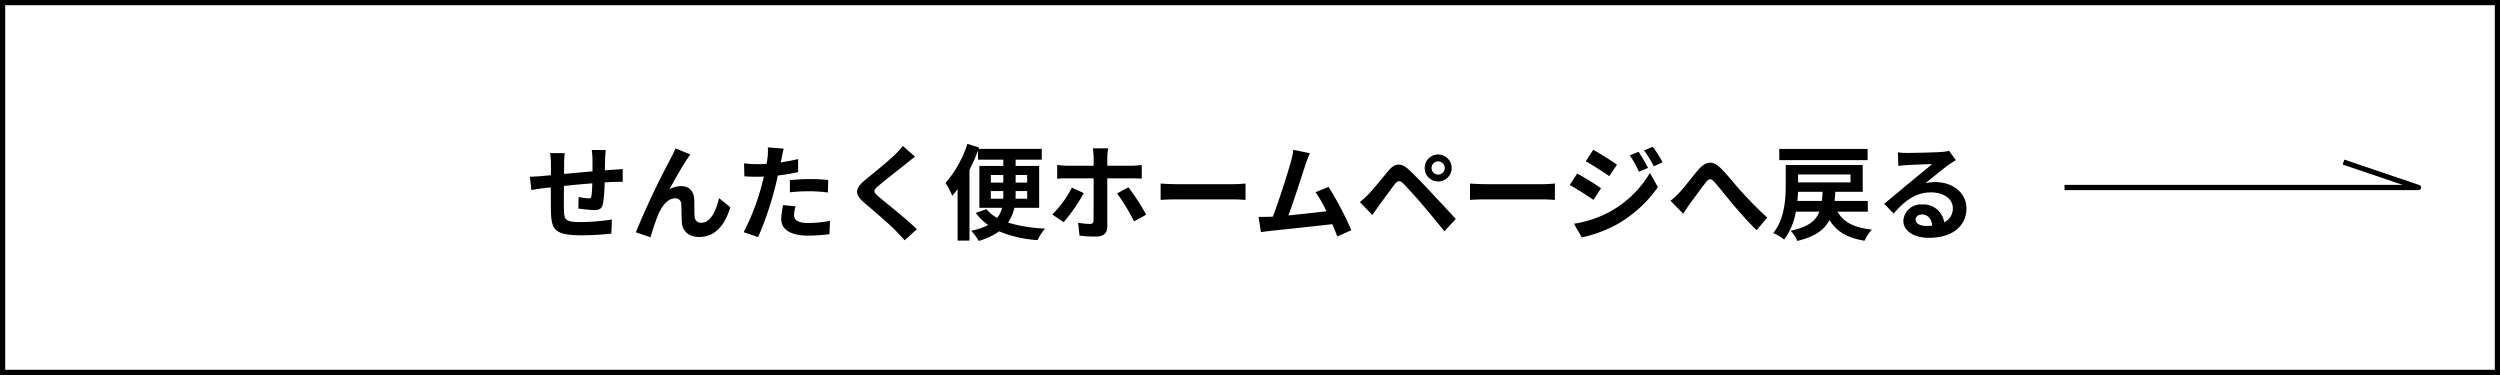
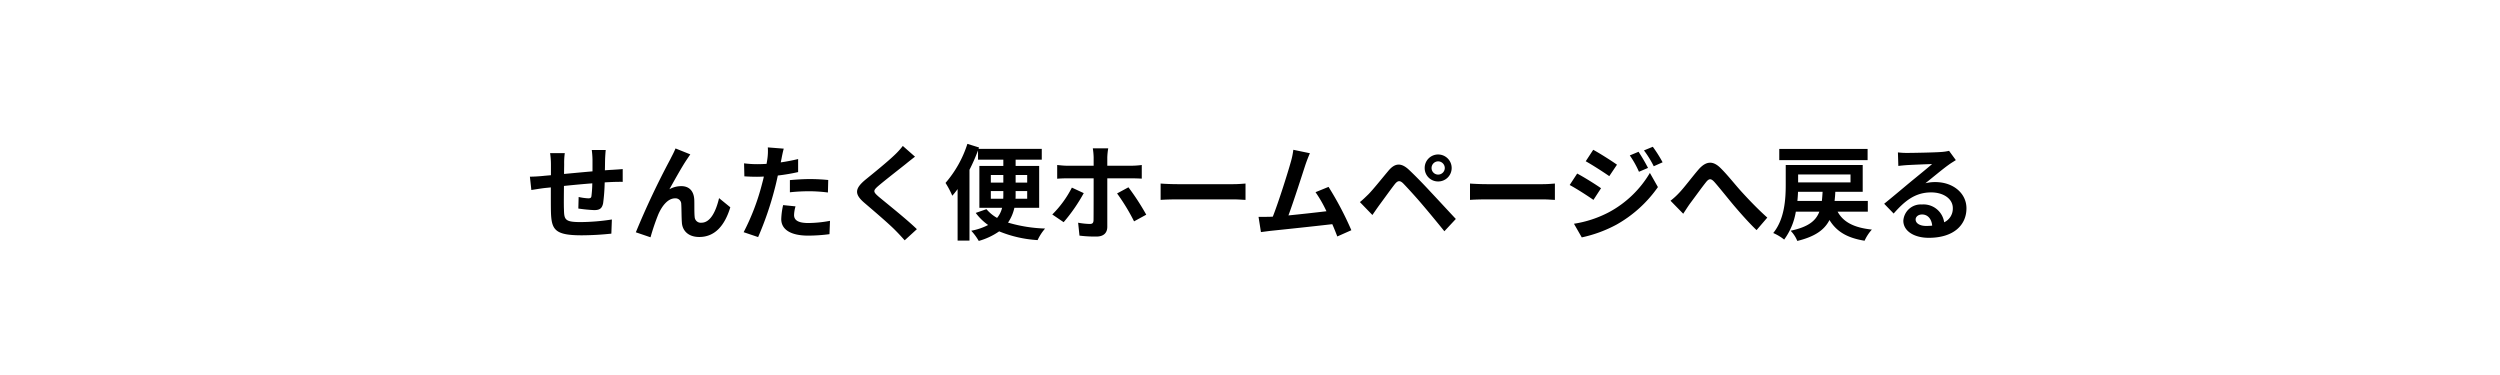
<svg xmlns="http://www.w3.org/2000/svg" width="480" height="72" viewBox="0 0 480 72">
  <g id="グループ_16" data-name="グループ 16" transform="translate(-600 -1266)">
    <g id="パス_208" data-name="パス 208" transform="translate(600 1266)" fill="none">
      <path d="M0,0H480V72H0Z" stroke="none" />
-       <path d="M 1 1 L 1 71 L 479 71 L 479 1 L 1 1 M 0 0 L 480 0 L 480 72 L 0 72 L 0 0 Z" stroke="none" fill="#000" />
    </g>
    <path id="パス_210" data-name="パス 210" d="M-124.2-15.7h-2.68a16.825,16.825,0,0,1,.14,1.84v2.26c-1.82.16-3.76.34-5.46.5,0-.78.02-1.46.02-1.92a13.248,13.248,0,0,1,.12-2.08h-2.82a15.447,15.447,0,0,1,.16,2.22v2.02c-.64.06-1.16.1-1.52.14-1.02.1-1.94.14-2.52.14l.28,2.56c.52-.08,1.76-.28,2.4-.36.34-.04.8-.08,1.34-.14,0,1.86,0,3.8.02,4.66.1,3.46.72,4.54,5.9,4.54a56.579,56.579,0,0,0,5.7-.32l.1-2.72a40.294,40.294,0,0,1-5.98.5c-3,0-3.18-.44-3.22-2.4-.04-.86-.02-2.7,0-4.54,1.7-.18,3.66-.36,5.44-.5a22.036,22.036,0,0,1-.16,2.42c-.04.38-.22.46-.62.46a10.6,10.6,0,0,1-1.84-.26l-.06,2.22a30.271,30.271,0,0,0,3.02.3c1.02,0,1.52-.26,1.74-1.32a35.088,35.088,0,0,0,.3-4c.58-.04,1.1-.06,1.54-.08.52-.02,1.58-.04,1.92-.02v-2.46c-.58.06-1.36.1-1.92.14-.46.02-.96.06-1.5.1.02-.66.02-1.38.04-2.16C-124.3-14.5-124.24-15.38-124.2-15.7Zm16.24.84L-110.8-16c-.34.84-.72,1.5-.98,2.04A154.415,154.415,0,0,0-118.42.1l2.82.96a42.058,42.058,0,0,1,1.52-4.46c.72-1.62,1.84-3.02,3.2-3.02A1.1,1.1,0,0,1-109.7-5.3c.06.82.04,2.46.12,3.52C-109.5-.32-108.46,1-106.24,1c3.06,0,4.92-2.28,5.96-5.7l-2.16-1.76c-.58,2.48-1.64,4.72-3.38,4.72a1.163,1.163,0,0,1-1.3-1.08c-.1-.84-.04-2.44-.08-3.34-.08-1.66-.98-2.6-2.48-2.6a4.651,4.651,0,0,0-2.3.6c1-1.76,2.4-4.32,3.38-5.76C-108.38-14.24-108.16-14.58-107.96-14.86Zm20.2,9.98-2.38-.24a13.986,13.986,0,0,0-.36,2.68c0,2.02,1.82,3.18,5.18,3.18A32.1,32.1,0,0,0-81.24.46l.1-2.56a23.472,23.472,0,0,1-4.16.42c-2.14,0-2.74-.66-2.74-1.54A6.852,6.852,0,0,1-87.76-4.88Zm-2.26-11.08-3.06-.24a10.252,10.252,0,0,1-.06,2.02q-.06.48-.18,1.14-.93.06-1.8.06a19.792,19.792,0,0,1-2.52-.16l.06,2.5c.7.04,1.46.08,2.42.08.42,0,.86-.02,1.32-.04-.12.58-.28,1.14-.42,1.68a43.3,43.3,0,0,1-3.46,9l2.78.94a62.148,62.148,0,0,0,3.18-9.26c.22-.82.42-1.7.6-2.56a36.818,36.818,0,0,0,3.9-.66v-2.5c-1.1.26-2.22.48-3.34.64.06-.28.12-.54.16-.76C-90.36-14.52-90.18-15.42-90.02-15.96Zm1.18,6.04v2.34a34.363,34.363,0,0,1,3.86-.2,29.32,29.32,0,0,1,3.44.24l.06-2.4A35.171,35.171,0,0,0-85-10.12C-86.28-10.12-87.72-10.02-88.84-9.92Zm24.02-4.5-2.34-2.06a13.9,13.9,0,0,1-1.54,1.7c-1.34,1.3-4.08,3.52-5.66,4.8-2,1.68-2.16,2.74-.16,4.44,1.82,1.56,4.76,4.06,5.98,5.32.6.6,1.18,1.24,1.74,1.86L-64.46-.5C-66.5-2.48-70.3-5.48-71.8-6.74c-1.08-.94-1.1-1.16-.04-2.08,1.34-1.14,3.98-3.18,5.28-4.22C-66.1-13.42-65.44-13.94-64.82-14.42Zm14.56,8.08V-7.82h2.4v.7c0,.24,0,.52-.02.78Zm0-4.56h2.4v1.46h-2.4Zm6.98,0v1.46H-45.5V-10.9Zm0,4.56h-2.24c.02-.26.02-.52.02-.76v-.72h2.22Zm2.3,1.74v-8.04H-45.5v-1.2h5.02v-2.08H-52.62l.1-.26-2.24-.7a21.381,21.381,0,0,1-4.2,7.5,17.242,17.242,0,0,1,1.3,2.46A14.322,14.322,0,0,0-56.64-8.2V1.7h2.28V-11.9a35.692,35.692,0,0,0,1.64-3.72v1.78h4.86v1.2h-4.6V-4.6h4.36a4.777,4.777,0,0,1-.96,1.94A7.4,7.4,0,0,1-51.1-4.34l-2.06.72A10.477,10.477,0,0,0-50.78-1.3,11.519,11.519,0,0,1-54.02-.2a10.949,10.949,0,0,1,1.44,1.96A13.025,13.025,0,0,0-48.66-.08,22.935,22.935,0,0,0-41.28,1.6,9.387,9.387,0,0,1-39.84-.62a28.06,28.06,0,0,1-7.12-1.14A8.105,8.105,0,0,0-45.74-4.6Zm13.26-11.42h-2.96a13.291,13.291,0,0,1,.16,1.74v1.6H-35.6c-.62,0-1.32-.08-1.92-.14v2.64c.56-.06,1.32-.08,1.92-.08h5.08v.02c0,.94,0,7.28-.02,8.02-.02.52-.2.72-.72.72a13.817,13.817,0,0,1-2.24-.24l.26,2.48A24.549,24.549,0,0,0-30,.92c1.42,0,2.1-.72,2.1-1.88v-9.3h4.66c.56,0,1.34.02,1.96.06v-2.62a15.909,15.909,0,0,1-1.98.14H-27.9v-1.6A12.3,12.3,0,0,1-27.72-16.02Zm-4.7,8.6L-34.7-8.48a20.127,20.127,0,0,1-3.76,5.16l2.18,1.48A32.473,32.473,0,0,0-32.42-7.42Zm8.58-1.12-2.18,1.18A38.413,38.413,0,0,1-22.76-2l2.34-1.28A46.49,46.49,0,0,0-23.84-8.54Zm6.18-.72v3.14c.74-.06,2.08-.1,3.22-.1H-3.7c.84,0,1.86.08,2.34.1V-9.26c-.52.04-1.4.12-2.34.12H-14.44C-15.48-9.14-16.94-9.2-17.66-9.26ZM11-15.08l-3.18-.66a14.554,14.554,0,0,1-.48,2.32C6.76-11.34,5.04-5.86,3.88-2.9c-.18,0-.38.02-.54.02-.66.02-1.52.02-2.2.02L1.6.06c.64-.08,1.38-.18,1.88-.24C6-.44,12.06-1.08,15.3-1.46c.38.86.7,1.68.96,2.36l2.7-1.2a61.511,61.511,0,0,0-4.38-8.32L12.08-7.6a24.175,24.175,0,0,1,2.1,3.66c-2.02.24-4.86.56-7.3.8,1-2.68,2.62-7.76,3.26-9.72C10.44-13.74,10.74-14.48,11-15.08Zm23.36,2.84a1.272,1.272,0,0,1,1.26-1.28,1.289,1.289,0,0,1,1.28,1.28,1.272,1.272,0,0,1-1.28,1.26A1.255,1.255,0,0,1,34.36-12.24Zm-1.32,0a2.561,2.561,0,0,0,2.58,2.58,2.578,2.578,0,0,0,2.6-2.58,2.6,2.6,0,0,0-2.6-2.6A2.578,2.578,0,0,0,33.04-12.24ZM20.6-5.7,23-3.22c.36-.52.84-1.22,1.3-1.86.8-1.08,2.22-3.06,3-4.06.58-.72,1-.76,1.64-.12.72.74,2.5,2.68,3.66,4.06,1.18,1.38,2.88,3.44,4.22,5.1l2.2-2.36C37.48-4.1,35.44-6.32,34.1-7.74c-1.2-1.3-2.74-2.9-4.08-4.16-1.56-1.46-2.74-1.24-3.92.16-1.38,1.64-2.94,3.6-3.84,4.52C21.64-6.62,21.2-6.18,20.6-5.7ZM41.74-9.26v3.14c.74-.06,2.08-.1,3.22-.1H55.7c.84,0,1.86.08,2.34.1V-9.26c-.52.04-1.4.12-2.34.12H44.96C43.92-9.14,42.46-9.2,41.74-9.26Zm32.36-6.1-1.68.7a18.065,18.065,0,0,1,1.76,3.14l1.74-.74A34.009,34.009,0,0,0,74.1-15.36Zm2.74-.96-1.7.7a19.218,19.218,0,0,1,1.88,3.04l1.7-.76A25.719,25.719,0,0,0,76.84-16.32Zm-11.44.58-1.44,2.2c1.32.74,3.4,2.08,4.52,2.86l1.48-2.2C68.92-13.62,66.72-15.02,65.4-15.74ZM61.7-1.54l1.5,2.62a25.153,25.153,0,0,0,6.68-2.46,24.125,24.125,0,0,0,7.94-7.2L76.28-11.3A20.246,20.246,0,0,1,68.5-3.8,21.448,21.448,0,0,1,61.7-1.54Zm.62-9.64-1.44,2.2c1.34.72,3.42,2.06,4.56,2.86L66.9-8.36C65.88-9.08,63.68-10.46,62.32-11.18ZM80.24-5.96l2.44,2.5c.34-.52.8-1.24,1.26-1.9.86-1.14,2.28-3.12,3.08-4.12.58-.74.96-.84,1.66-.06.94,1.06,2.44,2.96,3.68,4.44,1.26,1.48,2.96,3.42,4.4,4.78l2.06-2.4c-1.9-1.7-3.6-3.5-4.88-4.9-1.18-1.28-2.78-3.34-4.14-4.66-1.46-1.42-2.76-1.28-4.16.3-1.24,1.44-2.78,3.5-3.7,4.46A13.385,13.385,0,0,1,80.24-5.96Zm37.84-9.94H101.12v2.14h16.96ZM104.6-5.92c.06-.6.1-1.2.12-1.76h4.72c-.04.62-.08,1.22-.14,1.76ZM114.8-11v1.52H104.74V-11Zm3.32,7.14V-5.92h-6.38c.06-.56.12-1.14.14-1.76h5.26v-5.14H102.36v3.78c0,2.7-.2,6.6-2.4,9.28a9.146,9.146,0,0,1,2.1,1.26,12.456,12.456,0,0,0,2.24-5.36h4.52c-.68,1.78-2.14,2.94-5.52,3.66a6.143,6.143,0,0,1,1.28,1.96c3.44-.84,5.22-2.14,6.18-4.02,1.34,2.2,3.38,3.44,6.74,3.98a8.074,8.074,0,0,1,1.4-2.14c-3.4-.36-5.48-1.42-6.58-3.44Zm9.18,1.5c0-.5.48-.96,1.24-.96,1.08,0,1.82.84,1.94,2.14a10.441,10.441,0,0,1-1.16.06C128.12-1.12,127.3-1.62,127.3-2.36Zm-3.4-12.88.08,2.6c.46-.06,1.1-.12,1.64-.16,1.06-.06,3.82-.18,4.84-.2-.98.86-3.06,2.54-4.18,3.46-1.18.98-3.6,3.02-5.02,4.16l1.82,1.88c2.14-2.44,4.14-4.06,7.2-4.06,2.36,0,4.16,1.22,4.16,3.02a2.9,2.9,0,0,1-1.66,2.72,4,4,0,0,0-4.26-3.42,3.351,3.351,0,0,0-3.58,3.12c0,2,2.1,3.28,4.88,3.28,4.84,0,7.24-2.5,7.24-5.66,0-2.92-2.58-5.04-5.98-5.04a7.813,7.813,0,0,0-1.9.22c1.26-1,3.36-2.76,4.44-3.52.46-.34.94-.62,1.4-.92l-1.3-1.78a8.738,8.738,0,0,1-1.52.22c-1.14.1-5.42.18-6.48.18A13.879,13.879,0,0,1,123.9-15.24Z" transform="translate(840.5 1310.5)" />
-     <path id="パス_207" data-name="パス 207" d="M996.383,1302h67.966l-14.4-4.88" fill="none" stroke="#000" stroke-linejoin="round" stroke-width="1" />
  </g>
</svg>